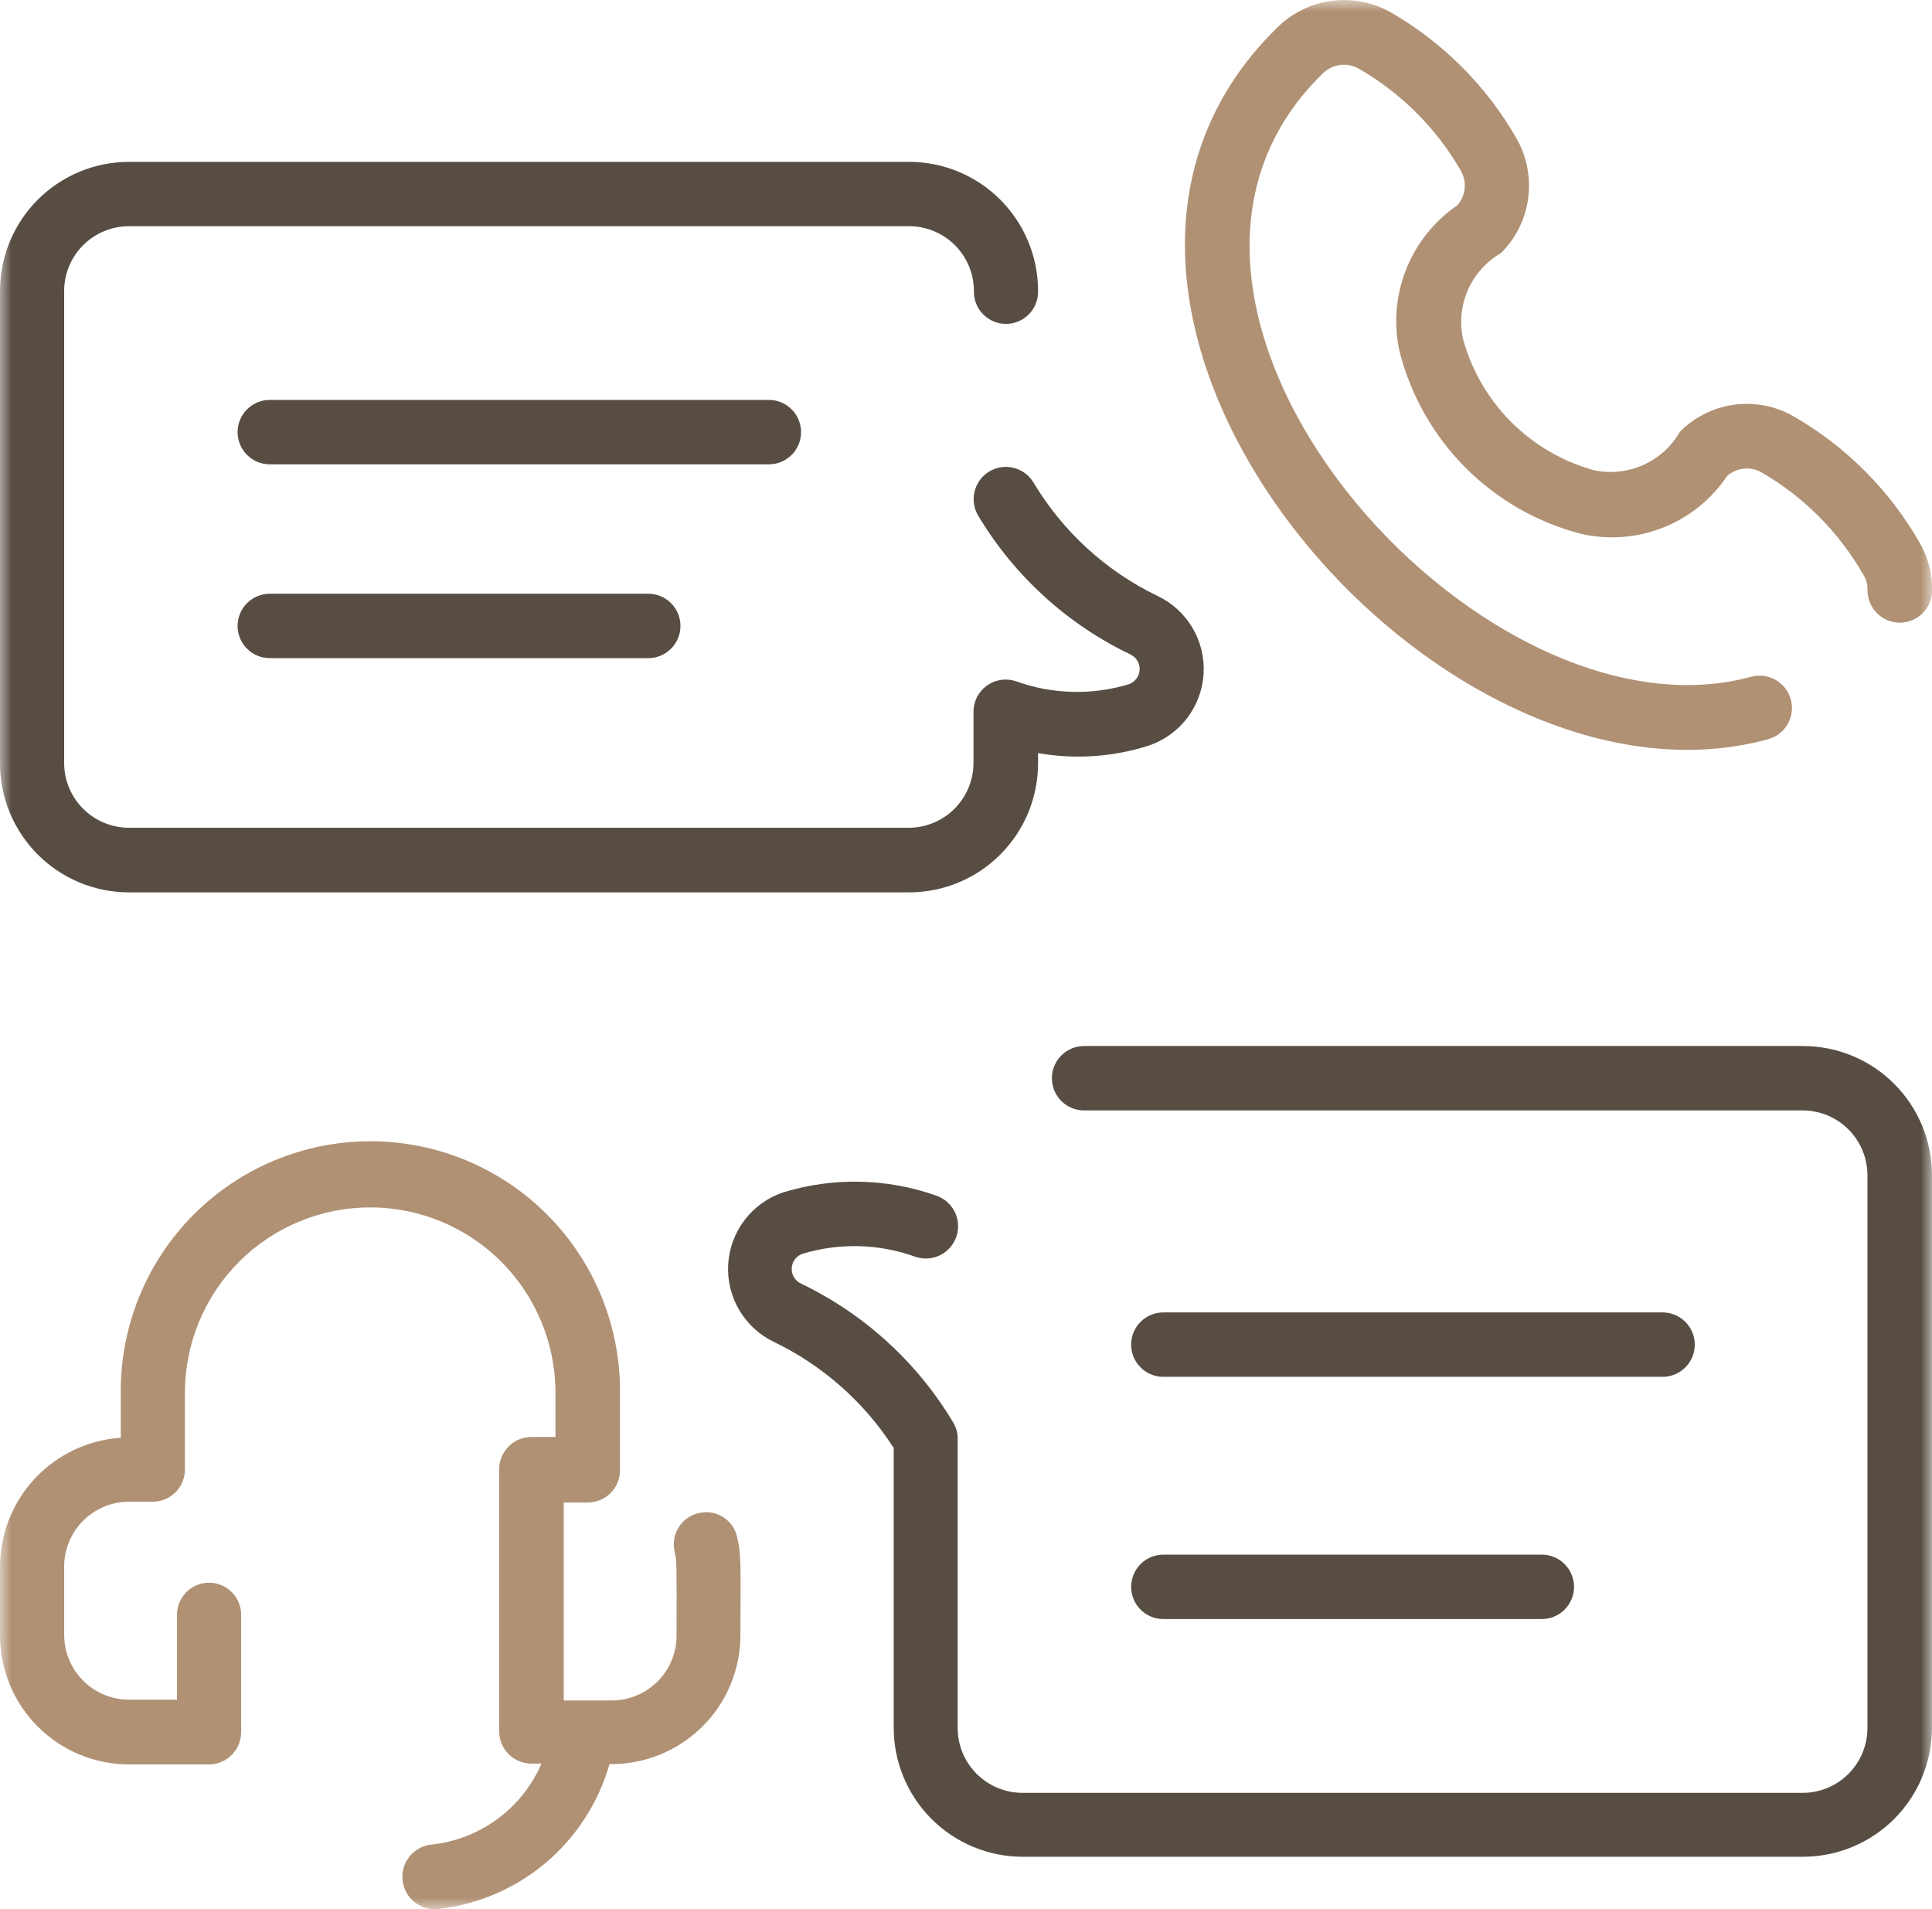
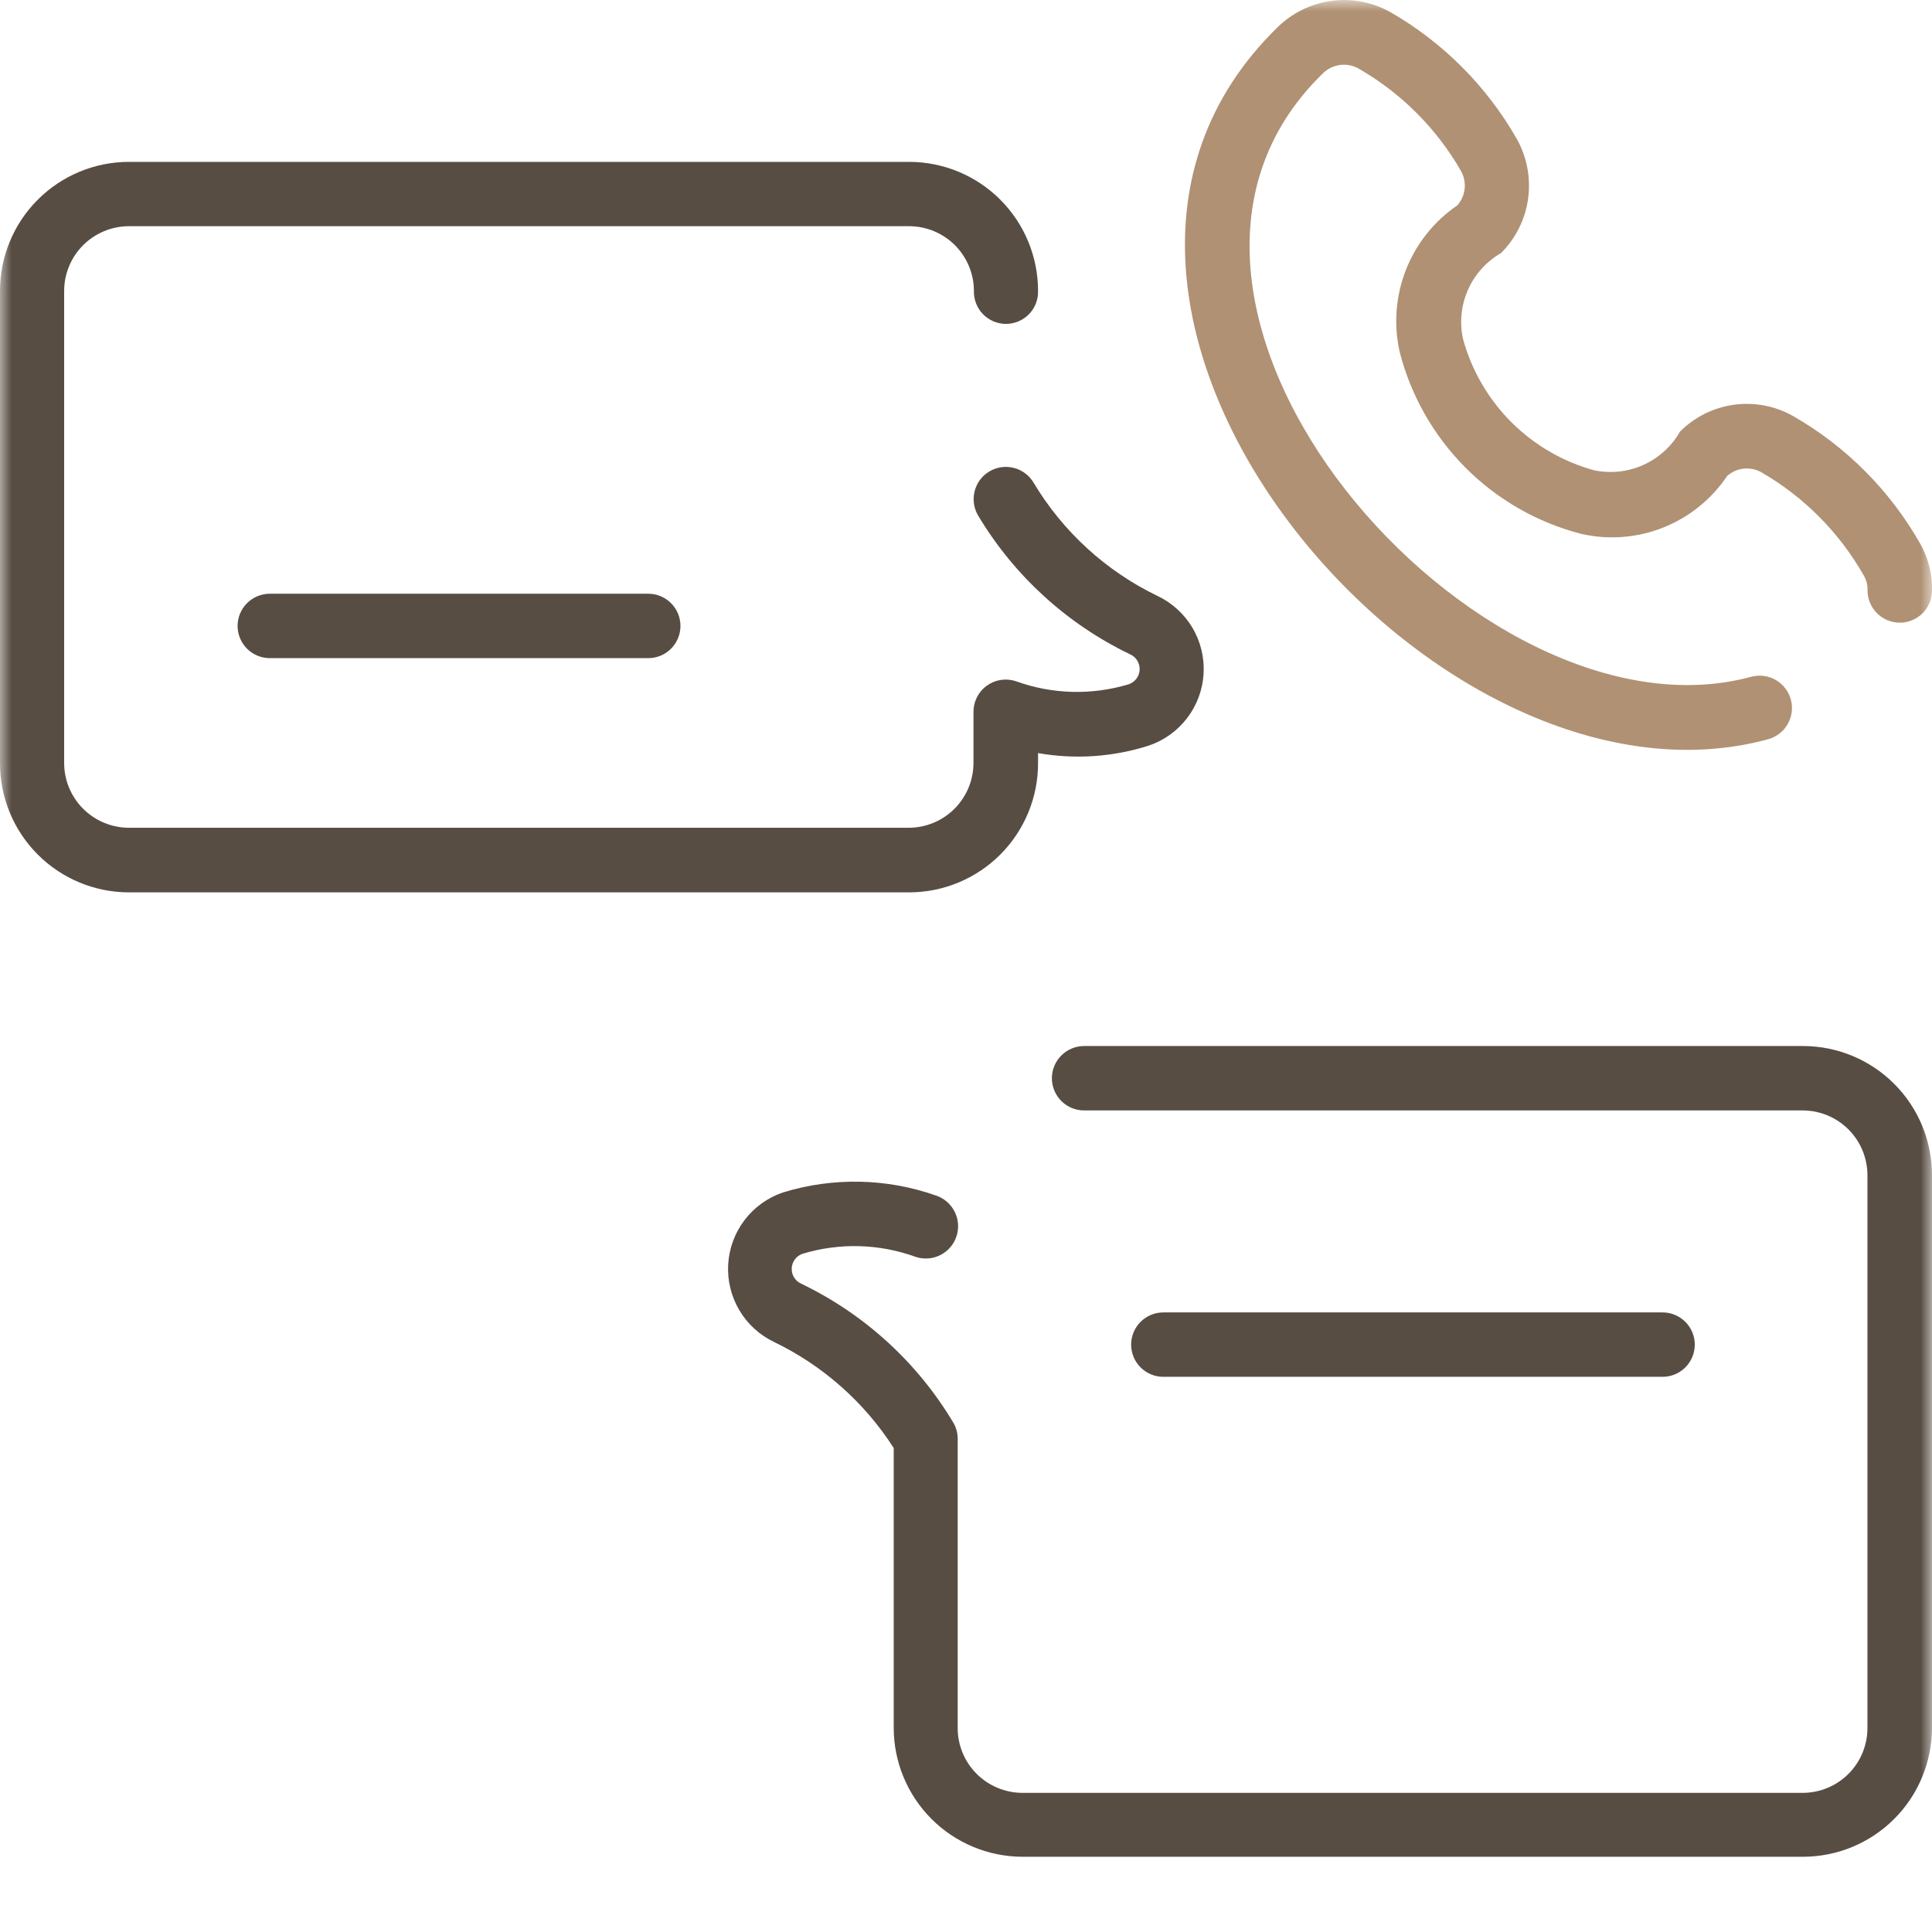
<svg xmlns="http://www.w3.org/2000/svg" width="84" height="83" viewBox="0 0 84 83" fill="none">
  <mask id="mask0_1_4597" style="mask-type:luminance" maskUnits="userSpaceOnUse" x="0" y="0" width="84" height="83">
    <path d="M84 0H0V83H84V0Z" fill="white" />
  </mask>
  <g mask="url(#mask0_1_4597)">
    <path d="M76.898 32.131C77.252 32.028 77.552 31.79 77.732 31.468C77.912 31.146 77.959 30.767 77.862 30.411C77.765 30.055 77.533 29.752 77.215 29.566C76.896 29.38 76.518 29.326 76.16 29.416C64.249 32.691 47.22 13.241 57.49 3.216C57.688 3.01 57.947 2.875 58.228 2.83C58.51 2.786 58.798 2.834 59.049 2.969C60.914 4.036 62.46 5.581 63.528 7.445C63.656 7.679 63.709 7.946 63.68 8.211C63.65 8.476 63.54 8.726 63.364 8.926C62.356 9.614 61.578 10.588 61.13 11.724C60.683 12.86 60.587 14.103 60.854 15.294C61.34 17.199 62.329 18.939 63.717 20.331C65.105 21.724 66.842 22.718 68.746 23.209C69.934 23.481 71.177 23.386 72.311 22.936C73.445 22.486 74.415 21.704 75.094 20.691C75.294 20.515 75.542 20.404 75.807 20.375C76.071 20.345 76.338 20.398 76.571 20.526C78.432 21.6 79.972 23.15 81.033 25.018C81.145 25.207 81.202 25.424 81.197 25.643C81.194 25.827 81.227 26.01 81.295 26.182C81.362 26.353 81.463 26.509 81.591 26.642C81.719 26.774 81.872 26.88 82.041 26.954C82.21 27.027 82.391 27.067 82.575 27.07C82.76 27.073 82.943 27.04 83.114 26.973C83.285 26.905 83.442 26.805 83.574 26.677C83.707 26.549 83.813 26.396 83.886 26.227C83.96 26.058 83.999 25.876 84.002 25.692C84.02 24.966 83.838 24.249 83.477 23.619C82.167 21.317 80.263 19.408 77.966 18.09C77.184 17.647 76.28 17.474 75.39 17.596C74.501 17.718 73.676 18.128 73.043 18.765C72.678 19.405 72.119 19.913 71.447 20.214C70.774 20.516 70.023 20.596 69.302 20.443C67.94 20.067 66.698 19.343 65.7 18.342C64.702 17.34 63.981 16.097 63.609 14.733C63.453 14.016 63.529 13.268 63.826 12.597C64.124 11.925 64.627 11.367 65.263 11.001C65.902 10.363 66.315 9.534 66.439 8.64C66.563 7.746 66.392 6.836 65.953 6.048C64.641 3.747 62.738 1.838 60.44 0.521C59.66 0.088 58.76 -0.08 57.876 0.041C56.991 0.163 56.17 0.568 55.535 1.196C43.066 13.372 62.298 36.146 76.898 32.131Z" fill="#B09174" />
-     <path d="M30.368 65.78C30.189 65.823 30.019 65.901 29.87 66.01C29.721 66.118 29.595 66.255 29.498 66.413C29.402 66.57 29.338 66.745 29.31 66.927C29.282 67.11 29.29 67.296 29.334 67.475C29.434 67.903 29.416 67.837 29.416 71.112C29.415 71.856 29.119 72.57 28.593 73.097C28.068 73.624 27.355 73.922 26.611 73.926H24.511V65.32H25.561C25.931 65.319 26.286 65.171 26.548 64.908C26.809 64.646 26.956 64.29 26.956 63.92V60.58C26.971 59.146 26.701 57.724 26.163 56.395C25.625 55.065 24.828 53.856 23.82 52.837C22.812 51.817 21.611 51.007 20.288 50.454C18.965 49.901 17.546 49.616 16.112 49.615C14.678 49.614 13.258 49.897 11.934 50.448C10.61 50.999 9.408 51.807 8.398 52.825C7.388 53.843 6.59 55.051 6.05 56.38C5.51 57.708 5.238 59.13 5.251 60.564V62.506C3.827 62.601 2.493 63.234 1.518 64.275C0.543 65.317 0.001 66.69 9.33742e-08 68.117V71.095C-0 72.58 0.588 74.005 1.637 75.057C2.686 76.109 4.109 76.702 5.594 76.706H9.089C9.459 76.705 9.814 76.557 10.076 76.294C10.337 76.032 10.484 75.677 10.484 75.306V70.239C10.489 70.053 10.457 69.868 10.389 69.694C10.321 69.52 10.219 69.362 10.089 69.229C9.959 69.095 9.804 68.989 9.632 68.916C9.46 68.844 9.276 68.807 9.089 68.807C8.903 68.807 8.719 68.844 8.547 68.916C8.375 68.989 8.22 69.095 8.09 69.229C7.96 69.362 7.858 69.52 7.79 69.694C7.722 69.868 7.69 70.053 7.695 70.239V73.892H5.595C4.851 73.888 4.138 73.591 3.612 73.063C3.087 72.536 2.791 71.823 2.79 71.078V68.1C2.791 67.356 3.087 66.642 3.612 66.115C4.138 65.588 4.851 65.29 5.595 65.286H6.645C7.015 65.285 7.37 65.137 7.632 64.874C7.893 64.612 8.04 64.257 8.04 63.886V60.546C8.04 58.41 8.889 56.361 10.399 54.85C11.91 53.339 13.959 52.491 16.096 52.491C18.232 52.491 20.281 53.339 21.792 54.85C23.302 56.361 24.151 58.41 24.151 60.546V62.471H23.1C22.73 62.472 22.375 62.62 22.113 62.883C21.852 63.145 21.705 63.501 21.705 63.871V75.271C21.705 75.641 21.852 75.997 22.113 76.259C22.375 76.522 22.73 76.67 23.1 76.671H23.543C23.129 77.63 22.467 78.462 21.625 79.081C20.783 79.7 19.791 80.083 18.752 80.192C18.568 80.212 18.39 80.267 18.228 80.356C18.065 80.445 17.922 80.564 17.806 80.708C17.572 80.999 17.462 81.371 17.502 81.742C17.542 82.113 17.727 82.454 18.018 82.688C18.309 82.922 18.681 83.032 19.052 82.992C20.778 82.799 22.409 82.097 23.735 80.976C25.061 79.854 26.024 78.363 26.5 76.692C27.244 76.703 27.982 76.566 28.673 76.289C29.363 76.012 29.991 75.6 30.521 75.078C31.051 74.556 31.471 73.934 31.759 73.248C32.045 72.561 32.193 71.825 32.193 71.081C32.193 67.971 32.242 67.642 32.045 66.803C32.003 66.626 31.927 66.458 31.82 66.31C31.713 66.163 31.578 66.038 31.422 65.943C31.266 65.848 31.093 65.785 30.913 65.757C30.733 65.73 30.549 65.739 30.372 65.783" fill="#B09174" />
    <path d="M5.594 38.795H39.539C41.024 38.791 42.447 38.198 43.496 37.146C44.544 36.094 45.133 34.669 45.133 33.184V32.74C46.743 33.024 48.399 32.911 49.956 32.411C50.617 32.185 51.197 31.768 51.619 31.212C52.042 30.655 52.29 29.985 52.33 29.288C52.371 28.59 52.202 27.896 51.847 27.295C51.491 26.694 50.964 26.212 50.333 25.911C48.088 24.83 46.211 23.114 44.933 20.975C44.838 20.817 44.713 20.68 44.565 20.571C44.416 20.462 44.248 20.383 44.07 20.339C43.891 20.294 43.705 20.286 43.523 20.313C43.341 20.341 43.167 20.404 43.009 20.499C42.851 20.594 42.714 20.719 42.605 20.867C42.496 21.016 42.417 21.184 42.373 21.363C42.328 21.541 42.32 21.727 42.347 21.909C42.375 22.091 42.438 22.265 42.533 22.423C44.096 25.033 46.391 27.127 49.133 28.445C49.261 28.502 49.369 28.596 49.444 28.714C49.518 28.833 49.555 28.972 49.55 29.112C49.544 29.252 49.497 29.387 49.414 29.5C49.331 29.613 49.216 29.698 49.084 29.745C47.472 30.234 45.745 30.188 44.162 29.613C43.952 29.544 43.728 29.526 43.509 29.56C43.29 29.594 43.082 29.68 42.903 29.81C42.723 29.94 42.578 30.111 42.477 30.308C42.377 30.506 42.325 30.724 42.325 30.946V33.172C42.324 33.916 42.028 34.63 41.502 35.157C40.977 35.684 40.264 35.982 39.52 35.986H5.594C4.85 35.982 4.137 35.684 3.611 35.157C3.086 34.63 2.79 33.916 2.789 33.172V12.648C2.79 11.904 3.086 11.19 3.611 10.663C4.137 10.136 4.85 9.838 5.594 9.834H39.539C40.283 9.838 40.996 10.136 41.522 10.663C42.047 11.19 42.343 11.904 42.344 12.648C42.339 12.834 42.371 13.02 42.439 13.193C42.507 13.367 42.609 13.525 42.739 13.659C42.869 13.792 43.024 13.898 43.196 13.971C43.368 14.043 43.552 14.081 43.739 14.081C43.925 14.081 44.109 14.043 44.281 13.971C44.453 13.898 44.608 13.792 44.738 13.659C44.868 13.525 44.97 13.367 45.038 13.193C45.106 13.02 45.138 12.834 45.133 12.648C45.133 11.163 44.544 9.738 43.496 8.686C42.447 7.634 41.024 7.041 39.539 7.037H5.594C4.109 7.041 2.686 7.634 1.637 8.686C0.588 9.738 -0 11.163 9.33742e-08 12.648V33.184C-0 34.669 0.588 36.094 1.637 37.146C2.686 38.198 4.109 38.791 5.594 38.795Z" fill="#574D43" />
-     <path d="M34.829 18.786C34.829 18.416 34.682 18.06 34.421 17.798C34.159 17.536 33.804 17.388 33.434 17.386H11.73C11.359 17.386 11.003 17.534 10.74 17.796C10.478 18.059 10.33 18.415 10.33 18.786C10.33 19.157 10.478 19.514 10.74 19.776C11.003 20.039 11.359 20.186 11.73 20.186H33.435C33.806 20.185 34.16 20.037 34.422 19.774C34.683 19.512 34.829 19.157 34.829 18.786Z" fill="#574D43" />
    <path d="M11.73 25.812C11.359 25.812 11.003 25.959 10.74 26.222C10.478 26.485 10.33 26.841 10.33 27.212C10.33 27.583 10.478 27.939 10.74 28.202C11.003 28.465 11.359 28.612 11.73 28.612H28.185C28.556 28.612 28.913 28.465 29.175 28.202C29.438 27.939 29.585 27.583 29.585 27.212C29.585 26.841 29.438 26.485 29.175 26.222C28.913 25.959 28.556 25.812 28.185 25.812H11.73Z" fill="#574D43" />
    <path d="M78.404 45.475H47.134C46.763 45.475 46.407 45.623 46.145 45.885C45.882 46.148 45.734 46.504 45.734 46.875C45.734 47.246 45.882 47.602 46.145 47.865C46.407 48.128 46.763 48.275 47.134 48.275H78.388C79.133 48.279 79.846 48.577 80.371 49.104C80.896 49.631 81.192 50.345 81.193 51.089V75.129C81.192 75.874 80.896 76.587 80.371 77.114C79.846 77.641 79.133 77.939 78.388 77.943H44.443C43.699 77.939 42.986 77.641 42.461 77.114C41.935 76.587 41.64 75.874 41.638 75.129V62.555C41.641 62.3 41.571 62.049 41.438 61.831C39.875 59.221 37.58 57.127 34.838 55.809C34.71 55.752 34.602 55.659 34.528 55.54C34.453 55.421 34.417 55.282 34.422 55.142C34.427 55.002 34.474 54.867 34.557 54.754C34.64 54.641 34.755 54.556 34.887 54.509C36.499 54.02 38.226 54.066 39.809 54.641C40.163 54.759 40.549 54.731 40.882 54.564C41.215 54.397 41.468 54.105 41.585 53.751C41.703 53.398 41.675 53.012 41.508 52.679C41.341 52.346 41.049 52.093 40.695 51.975C38.547 51.218 36.212 51.172 34.034 51.843C33.373 52.069 32.794 52.486 32.371 53.043C31.948 53.599 31.701 54.269 31.66 54.966C31.62 55.664 31.788 56.358 32.144 56.959C32.5 57.561 33.027 58.042 33.657 58.343C35.783 59.369 37.583 60.964 38.857 62.95V75.11C38.857 76.595 39.446 78.02 40.495 79.072C41.543 80.124 42.966 80.717 44.451 80.721H78.395C79.882 80.719 81.308 80.127 82.358 79.075C83.409 78.023 83.999 76.597 83.998 75.11V51.086C83.999 49.601 83.41 48.176 82.361 47.124C81.313 46.072 79.89 45.479 78.404 45.475Z" fill="#574D43" />
    <path d="M50.58 59.856H72.286C72.657 59.856 73.013 59.709 73.276 59.446C73.538 59.184 73.686 58.827 73.686 58.456C73.686 58.085 73.538 57.729 73.276 57.466C73.013 57.204 72.657 57.056 72.286 57.056H50.58C50.208 57.056 49.852 57.204 49.59 57.466C49.327 57.729 49.18 58.085 49.18 58.456C49.18 58.827 49.327 59.184 49.59 59.446C49.852 59.709 50.208 59.856 50.58 59.856Z" fill="#574D43" />
-     <path d="M50.58 70.387H67.036C67.407 70.387 67.763 70.239 68.026 69.977C68.288 69.714 68.436 69.358 68.436 68.987C68.436 68.616 68.288 68.26 68.026 67.997C67.763 67.734 67.407 67.587 67.036 67.587H50.58C50.208 67.587 49.852 67.734 49.59 67.997C49.327 68.26 49.18 68.616 49.18 68.987C49.18 69.358 49.327 69.714 49.59 69.977C49.852 70.239 50.208 70.387 50.58 70.387Z" fill="#574D43" />
  </g>
</svg>